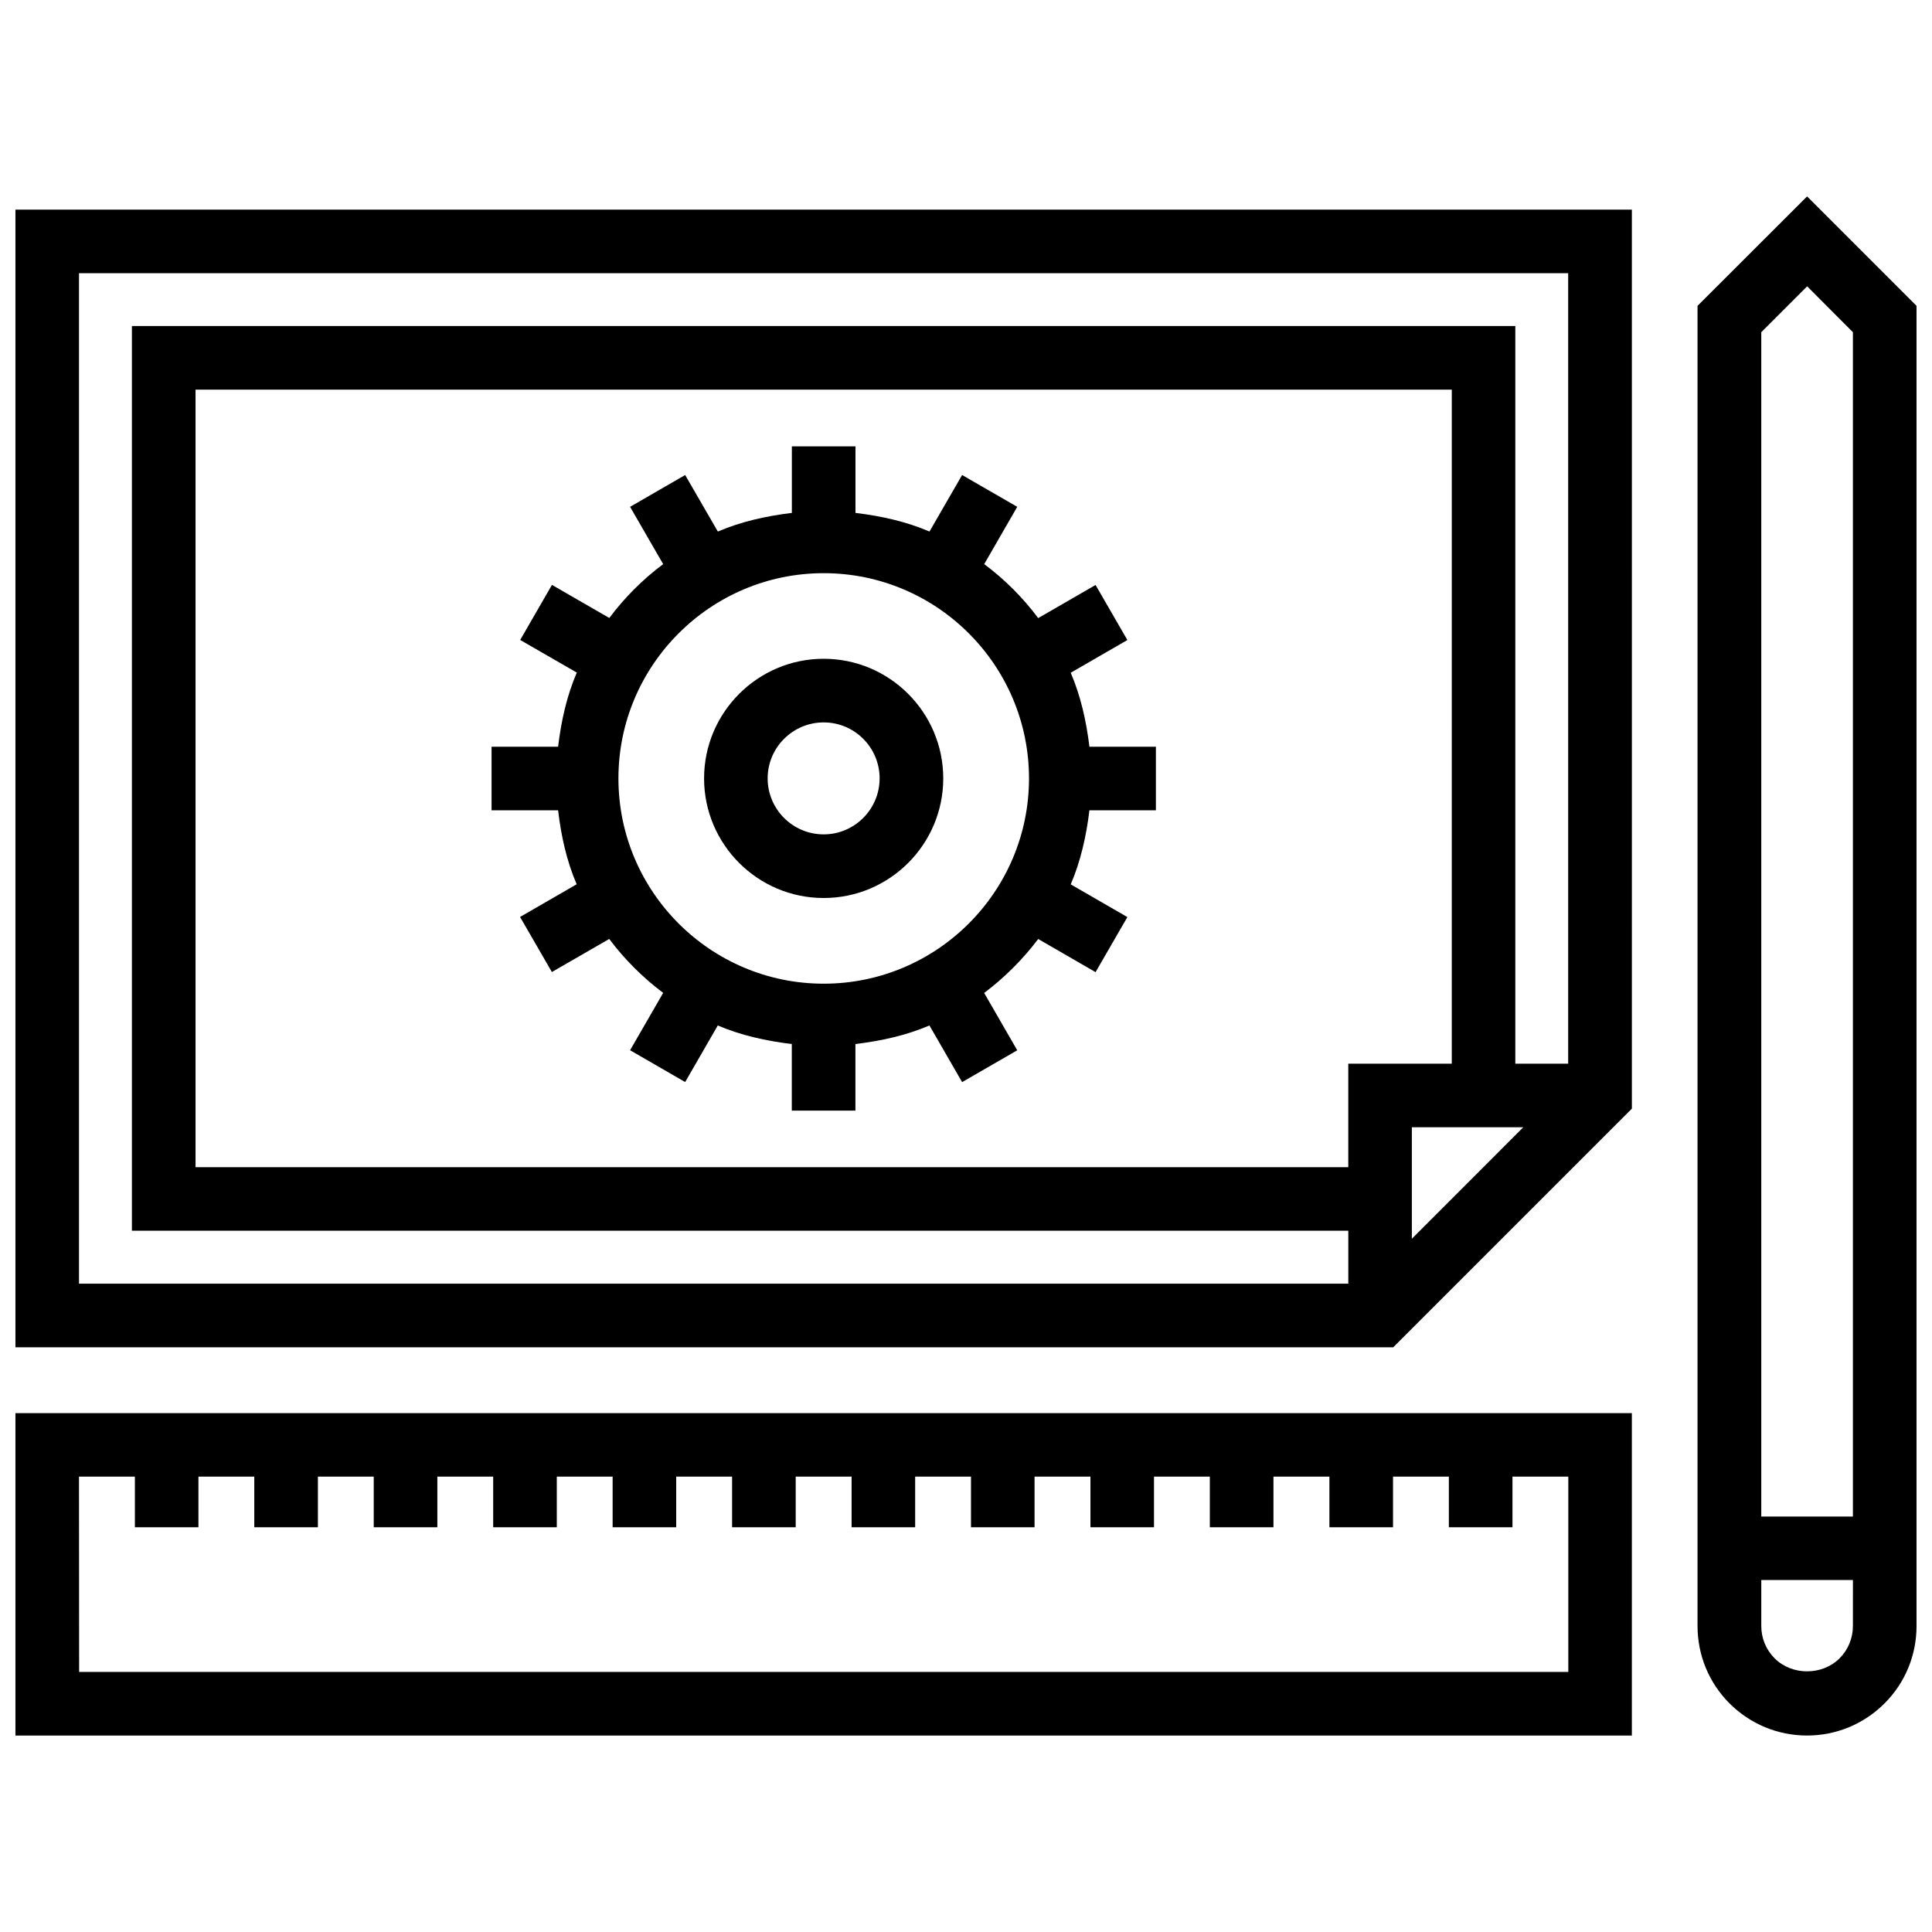
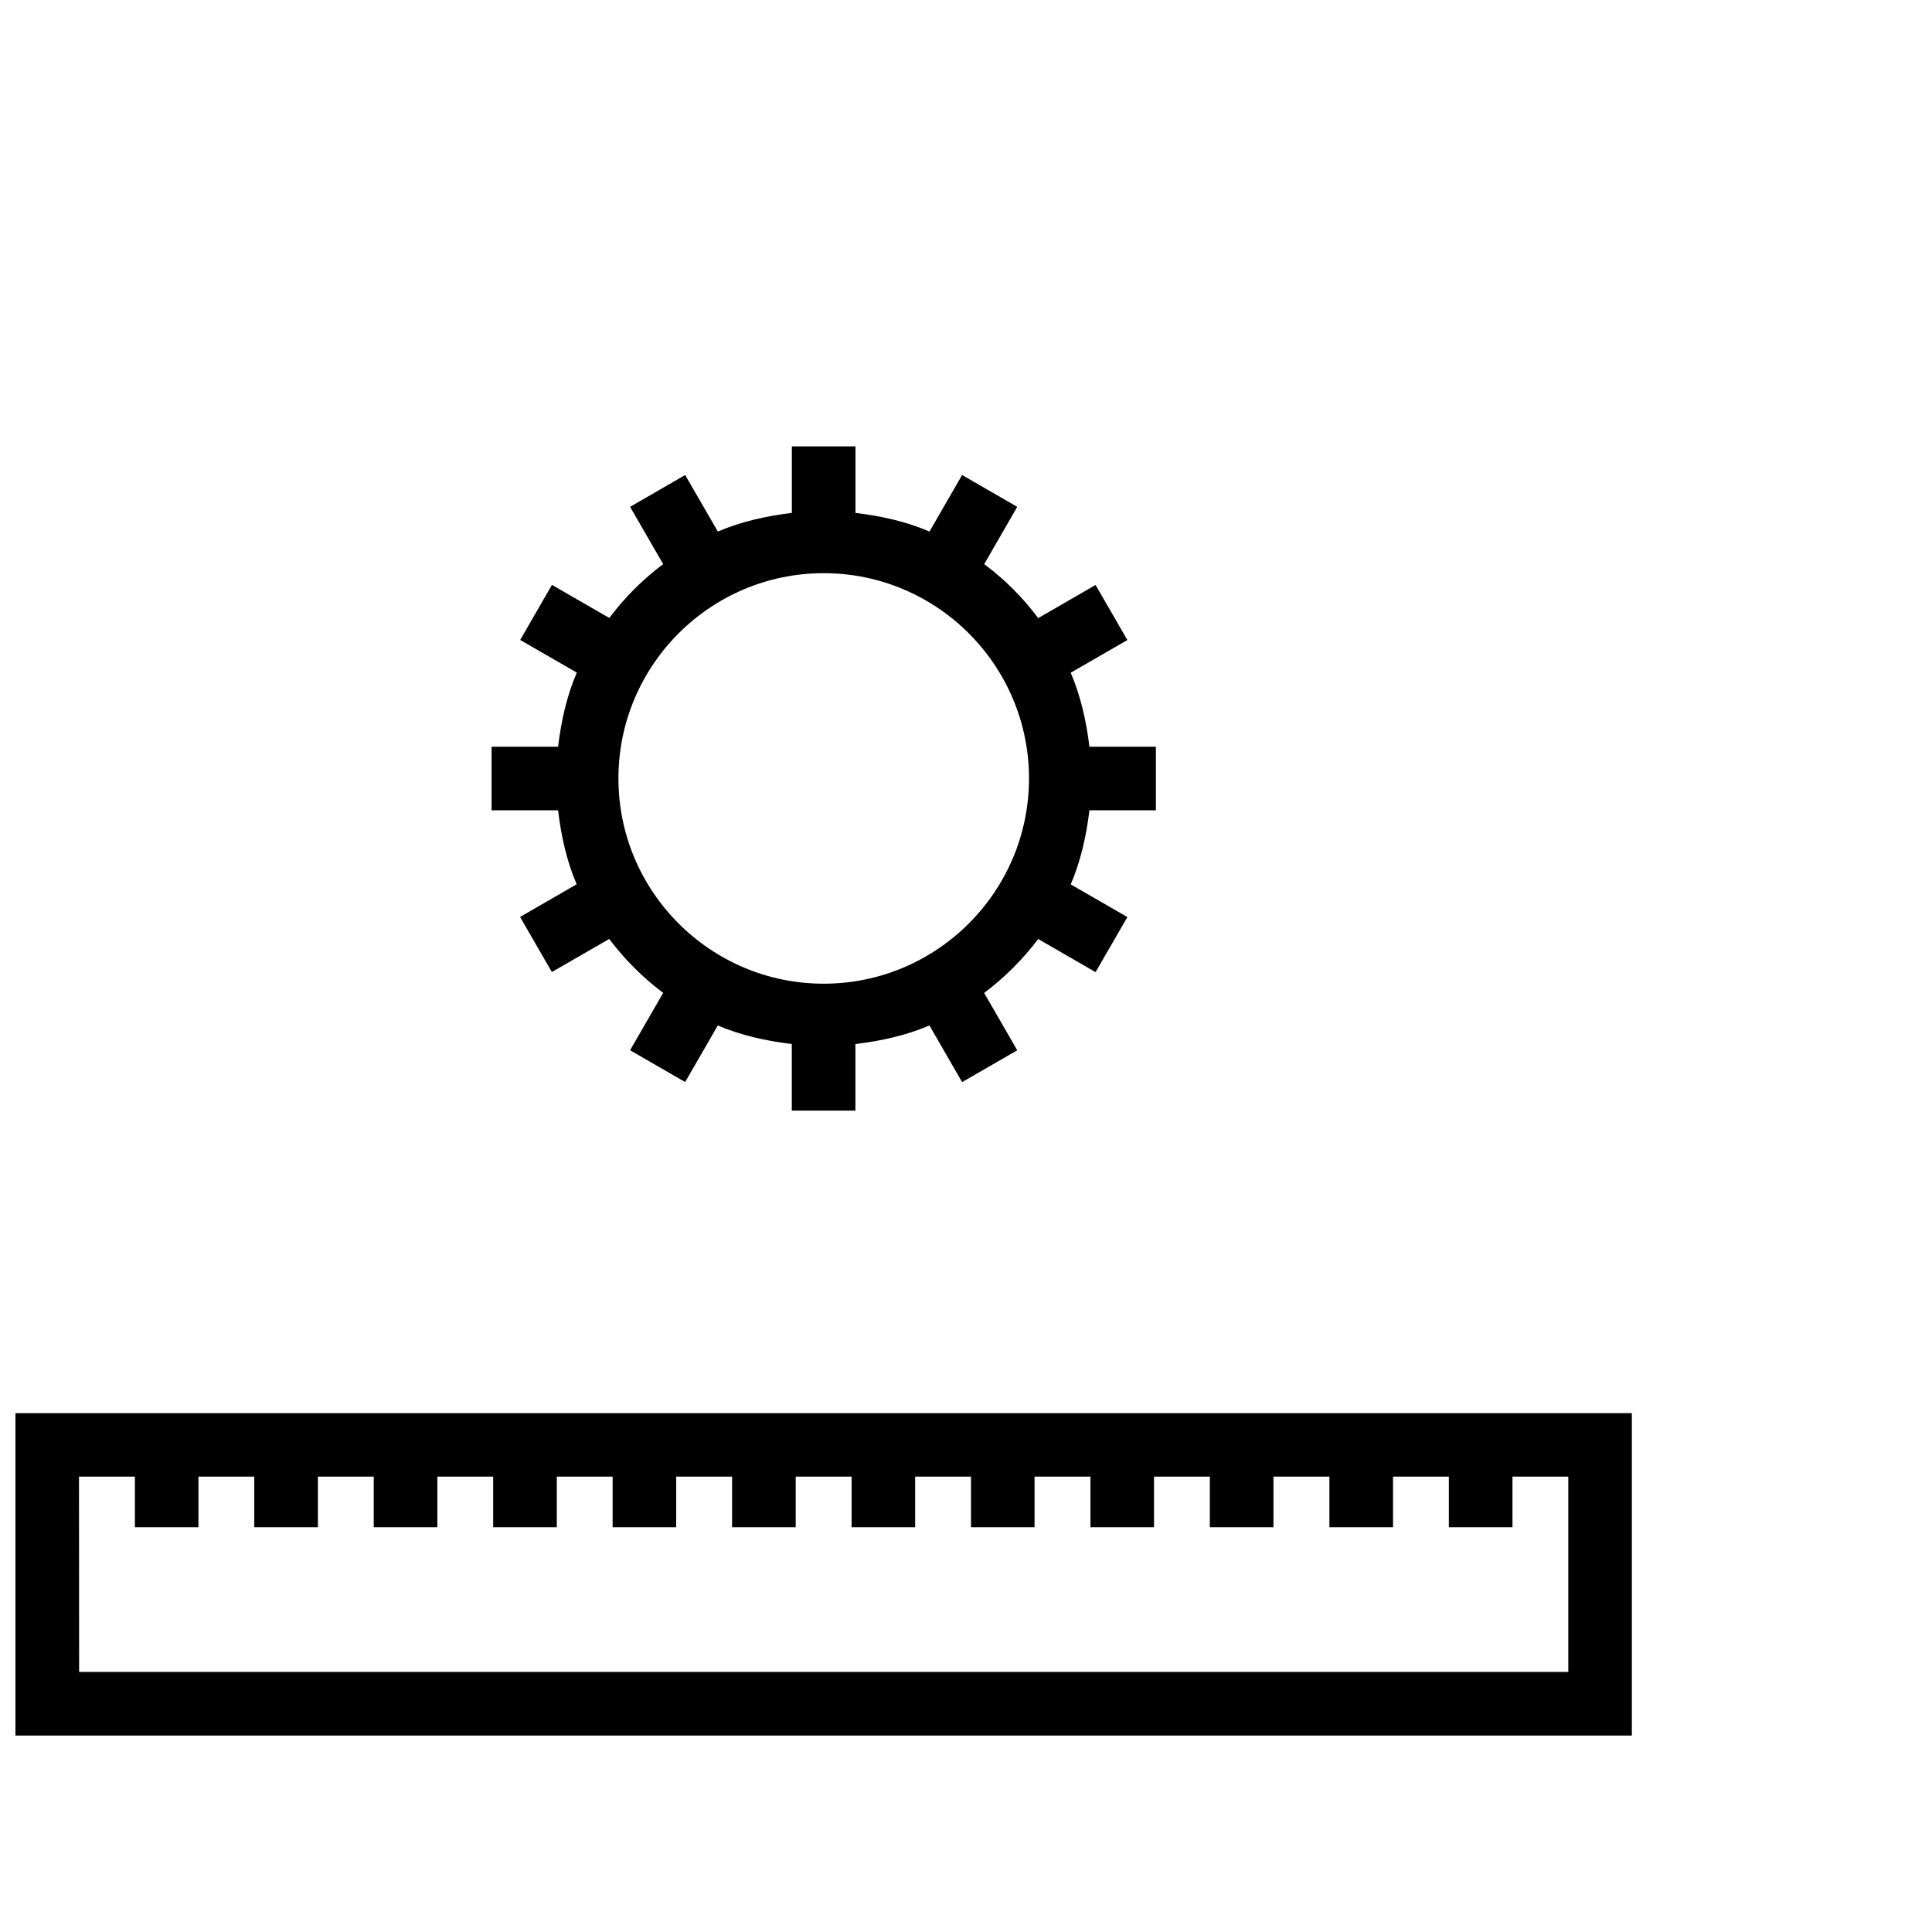
<svg xmlns="http://www.w3.org/2000/svg" width="800px" height="800px" version="1.1" viewBox="144 144 512 512">
  <defs>
    <clipPath id="c">
-       <path d="m148.09 199h428.91v303h-428.91z" />
-     </clipPath>
+       </clipPath>
    <clipPath id="b">
      <path d="m148.09 518h428.91v86h-428.91z" />
    </clipPath>
    <clipPath id="a">
-       <path d="m593 196h58.902v408h-58.902z" />
-     </clipPath>
+       </clipPath>
  </defs>
  <g clip-path="url(#c)">
-     <path d="m148.09 501.05h365.13l63.246-63.246-0.004-238.25h-428.37zm399.59-58.309-29.523 29.539v-29.539zm-18.945-16.859h-27.426v27.441l-305.49-0.004v-206.06h332.92zm-363.8-209.48h394.65v209.48h-14.008v-195.48l-366.62-0.004v239.75h322.36v14.039h-336.38z" />
-   </g>
+     </g>
  <path d="m296.82 378.34-14.996 8.664 8.43 14.594 15.199-8.766c4.062 5.426 8.867 10.211 14.293 14.293l-8.766 15.199 14.594 8.43 8.648-14.996c6.129 2.621 12.762 4.098 19.613 4.922v17.648h16.859v-17.648c6.852-0.824 13.504-2.301 19.613-4.922l8.664 15.012 14.609-8.43-8.766-15.199c5.426-4.082 10.211-8.867 14.324-14.293l15.199 8.781 8.43-14.594-15.012-8.664c2.621-6.129 4.133-12.781 4.953-19.633h17.617v-16.844h-17.617c-0.824-6.852-2.336-13.504-4.953-19.613l15.012-8.664-8.43-14.594-15.199 8.781c-4.062-5.441-8.852-10.227-14.309-14.309l8.75-15.18-14.609-8.43-8.648 14.98c-6.113-2.637-12.762-4.113-19.613-4.938v-17.633h-16.859v17.633c-6.852 0.824-13.504 2.316-19.613 4.938l-8.664-14.98-14.594 8.43 8.766 15.18c-5.426 4.062-10.211 8.852-14.273 14.273l-15.199-8.766-8.414 14.594 14.996 8.648c-2.637 6.129-4.133 12.781-4.953 19.648h-17.633v16.844h17.633c0.805 6.836 2.285 13.488 4.918 19.602zm11.07-28.047c0-29.992 24.402-54.395 54.395-54.395 30.012 0 54.41 24.402 54.41 54.395 0 29.992-24.402 54.395-54.41 54.395-29.996 0-54.395-24.402-54.395-54.395z" />
-   <path d="m362.28 381.98c17.48 0 31.691-14.223 31.691-31.691 0-17.48-14.223-31.707-31.691-31.707-17.465 0-31.691 14.227-31.691 31.707 0 17.465 14.207 31.691 31.691 31.691zm0-46.535c8.18 0 14.828 6.648 14.828 14.828 0 8.18-6.648 14.844-14.828 14.844s-14.844-6.648-14.844-14.844c-0.004-8.164 6.664-14.828 14.844-14.828z" />
  <g clip-path="url(#b)">
    <path d="m148.09 603.94h428.37v-85.445h-428.37zm16.844-68.621h14.812v13.418h16.844v-13.418h14.797v13.418h16.859v-13.418h14.797v13.418h16.859v-13.418h14.797v13.418h16.859v-13.418h14.797v13.418h16.844v-13.418h14.812v13.418h16.859v-13.418h14.812v13.418h16.844v-13.418h14.797v13.418h16.844v-13.418h14.812v13.418h16.844v-13.418h14.797v13.418h16.859v-13.418h14.828v13.418h16.859v-13.418h14.797v13.418h16.859v-13.418h14.797v51.758h-394.65z" />
  </g>
  <g clip-path="url(#a)">
    <path d="m622.9 196.05-29.035 29.004v349.86c0 7.742 3.023 15.047 8.496 20.523 5.477 5.457 12.762 8.496 20.539 8.496 7.742 0 15.031-3.039 20.504-8.496 5.477-5.477 8.496-12.762 8.496-20.523v-349.86zm12.141 378.85c0 3.242-1.258 6.297-3.559 8.598-4.586 4.566-12.578 4.566-17.164 0-2.301-2.301-3.559-5.34-3.559-8.598v-12.176h24.285zm-24.285-29.02v-313.84l12.16-12.16 12.125 12.16v313.86h-24.285z" />
  </g>
</svg>